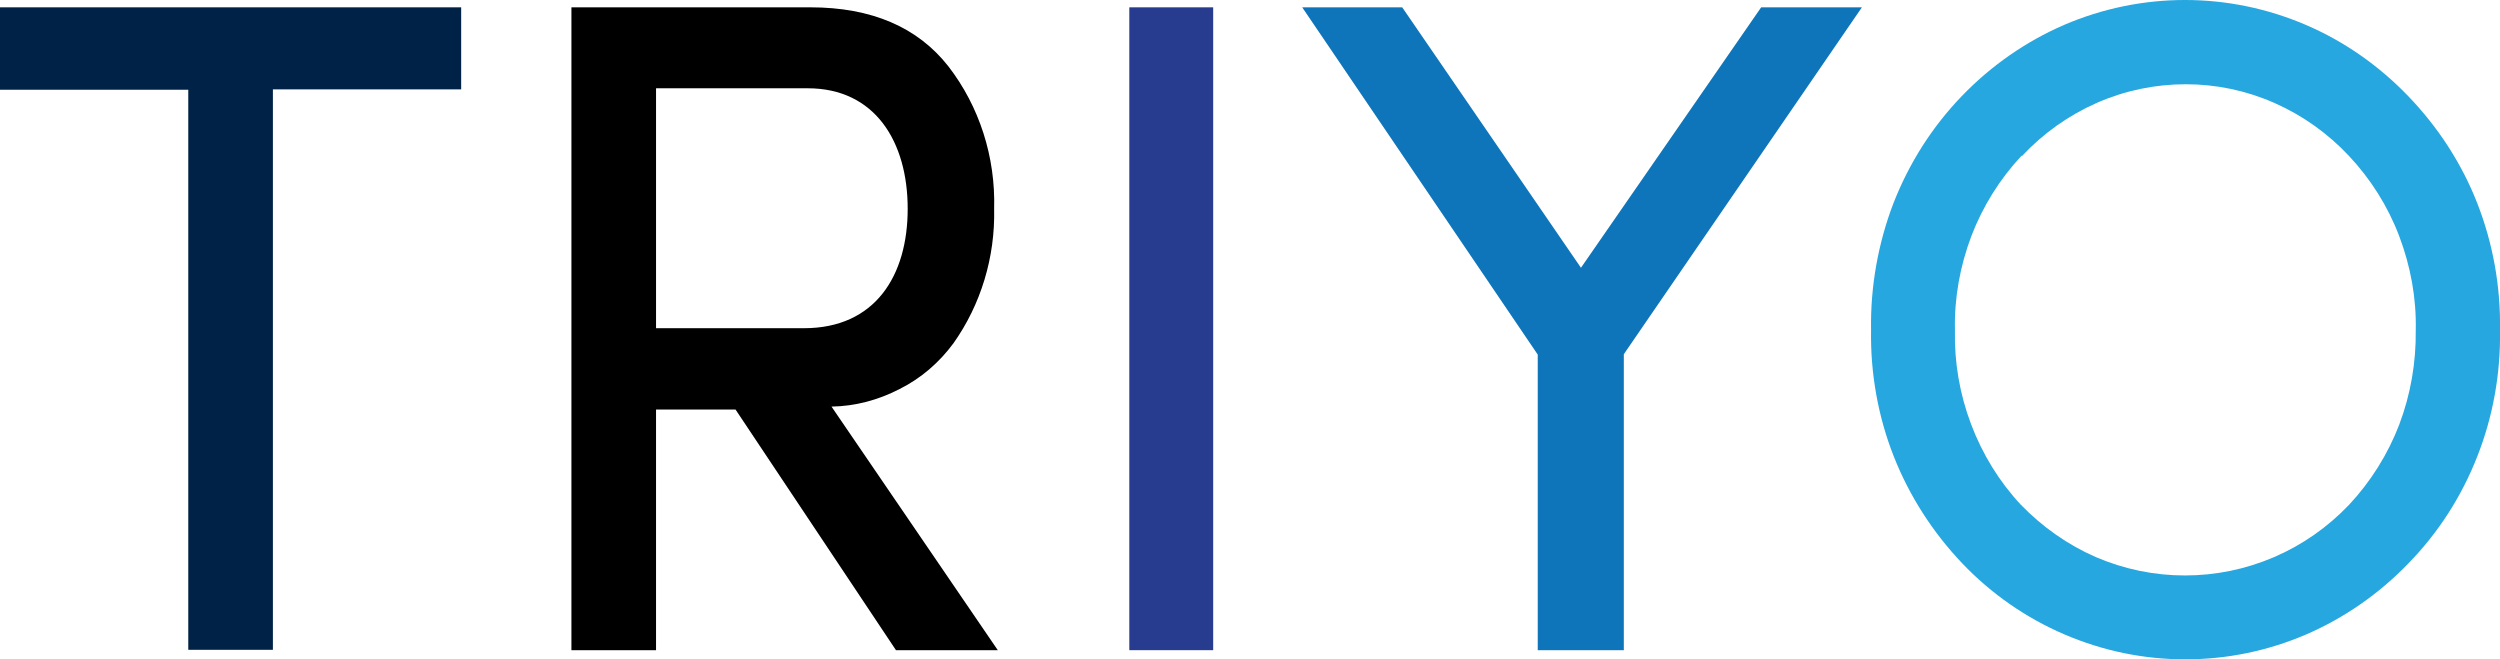
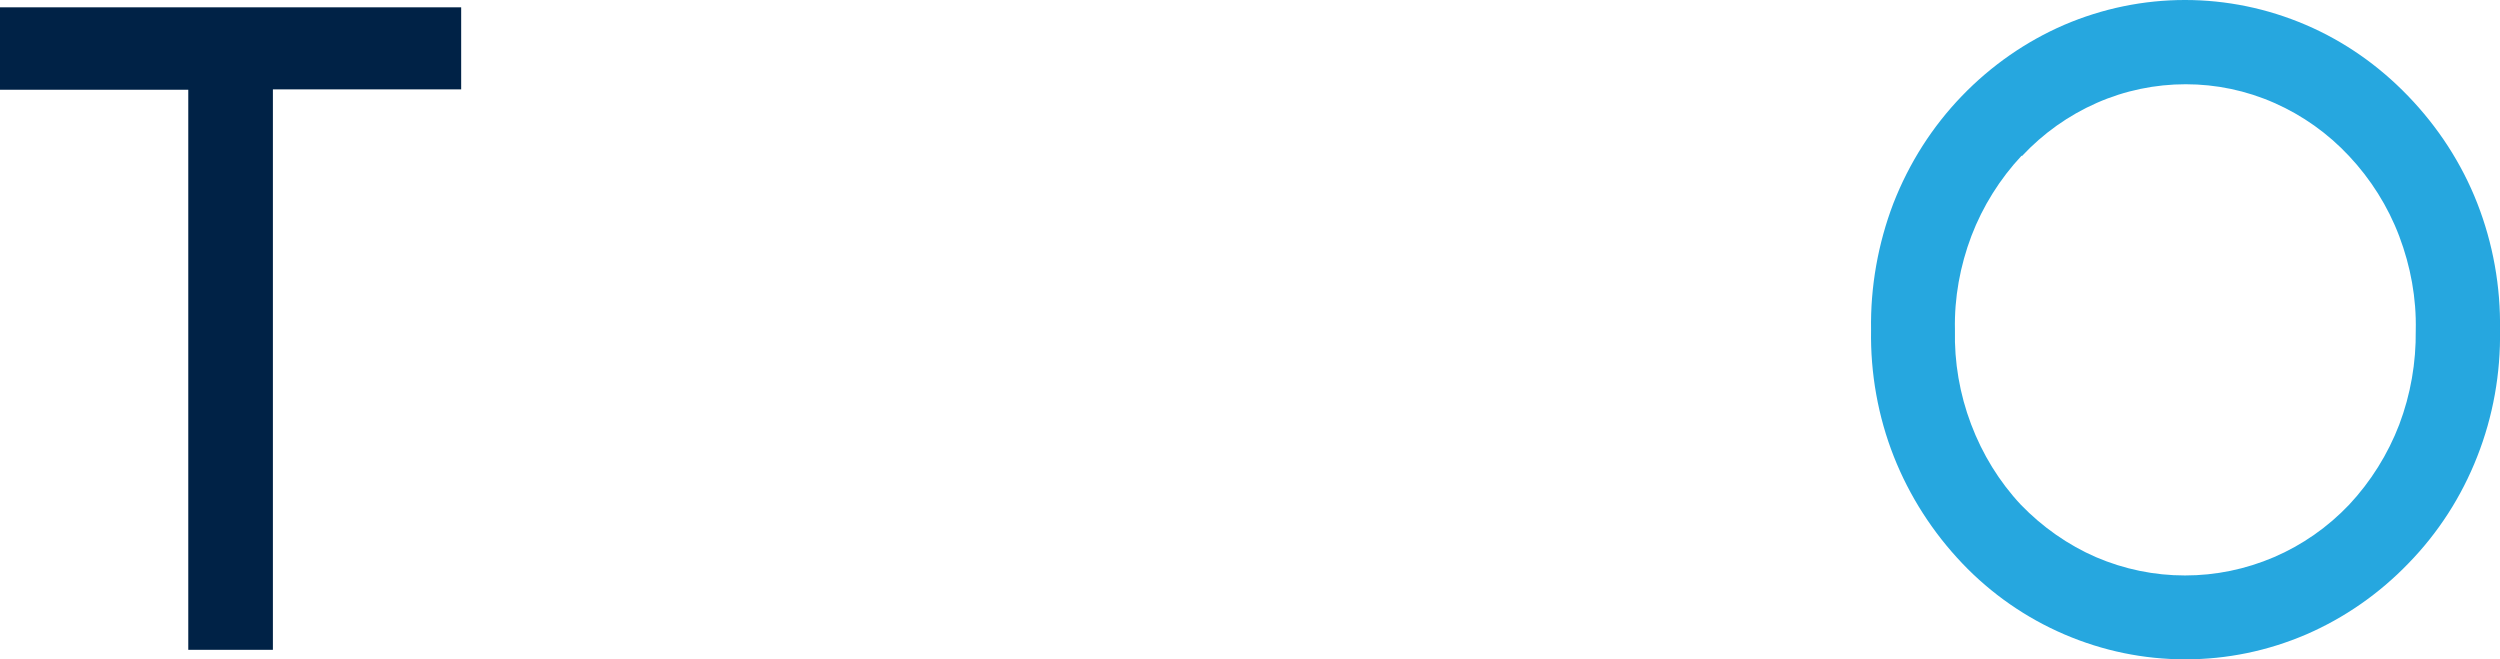
<svg xmlns="http://www.w3.org/2000/svg" id="a" viewBox="0 0 68.25 18">
  <path d="M0,.2h12.59v2.24h-5.14v15.3h-2.31V2.45H0V.2ZM0,.2" fill="#002246" />
-   <path d="M27.24,17.75h-2.78l-4.38-6.57h-2.17v6.57h-2.31V.2h6.52c1.67,0,2.93.54,3.77,1.61.85,1.1,1.29,2.48,1.25,3.89.03,1.32-.36,2.61-1.11,3.67-.39.53-.89.96-1.47,1.25-.58.3-1.21.47-1.86.48l4.54,6.65ZM17.91,2.42v6.54h4.04c1.94,0,2.83-1.43,2.83-3.26s-.89-3.29-2.73-3.29h-4.14ZM17.91,2.42" />
-   <rect x="30.83" y=".2" width="2.29" height="17.55" fill="#273c8e" />
-   <path d="M44.34,17.75h-2.36v-8.07L35.55.2h2.73l4.88,7.11L48.08.2h2.75l-6.5,9.47v8.07ZM44.34,17.75" fill="#0e75bb" />
  <path d="M53.56,2.62c.8-.83,1.75-1.49,2.79-1.94,1.05-.45,2.17-.68,3.3-.68s2.25.23,3.3.68c1.05.45,1.99,1.11,2.79,1.94.81.84,1.46,1.83,1.89,2.93.43,1.1.64,2.28.62,3.46.02,1.18-.19,2.36-.62,3.45-.43,1.1-1.07,2.09-1.88,2.92-.8.83-1.75,1.49-2.79,1.94-1.05.45-2.16.68-3.3.68s-2.25-.23-3.3-.68c-1.05-.45-2-1.11-2.79-1.94-.8-.84-1.44-1.83-1.87-2.92-.43-1.09-.64-2.27-.62-3.45-.02-1.18.19-2.36.61-3.46.43-1.1,1.06-2.09,1.87-2.93h0ZM55.19,4.25c-.59.63-1.06,1.38-1.37,2.19-.31.82-.47,1.69-.45,2.57-.02.88.13,1.75.44,2.57.31.82.77,1.57,1.36,2.2.59.61,1.29,1.1,2.05,1.43.77.33,1.59.5,2.43.5s1.66-.17,2.43-.5c.77-.33,1.47-.82,2.05-1.43.59-.63,1.06-1.38,1.37-2.19.31-.82.46-1.69.45-2.57.02-.88-.14-1.75-.45-2.57-.31-.82-.78-1.56-1.37-2.19-.58-.62-1.27-1.11-2.04-1.45-.77-.34-1.59-.51-2.42-.51s-1.66.17-2.43.51c-.77.34-1.46.83-2.04,1.45h0ZM55.19,4.25" fill="#26a7df" />
</svg>